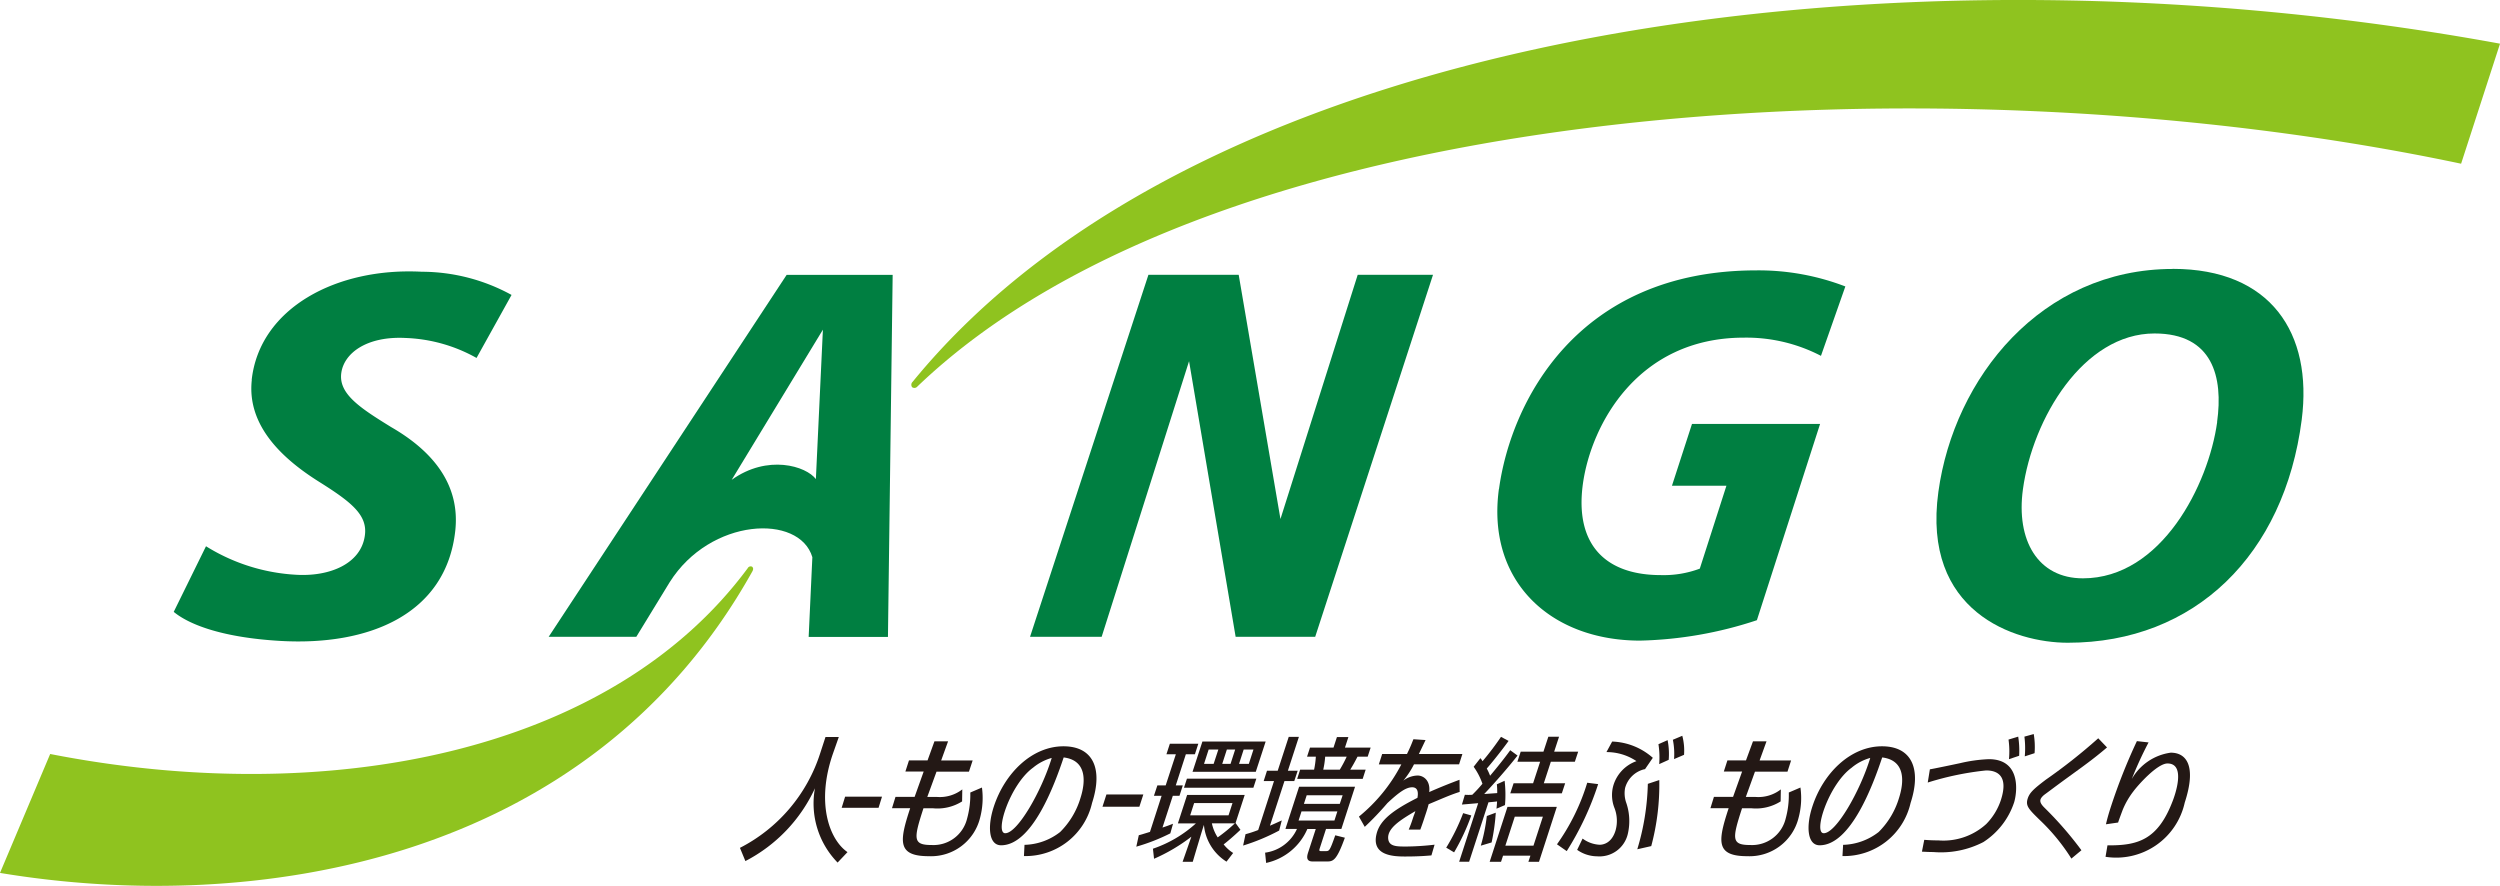
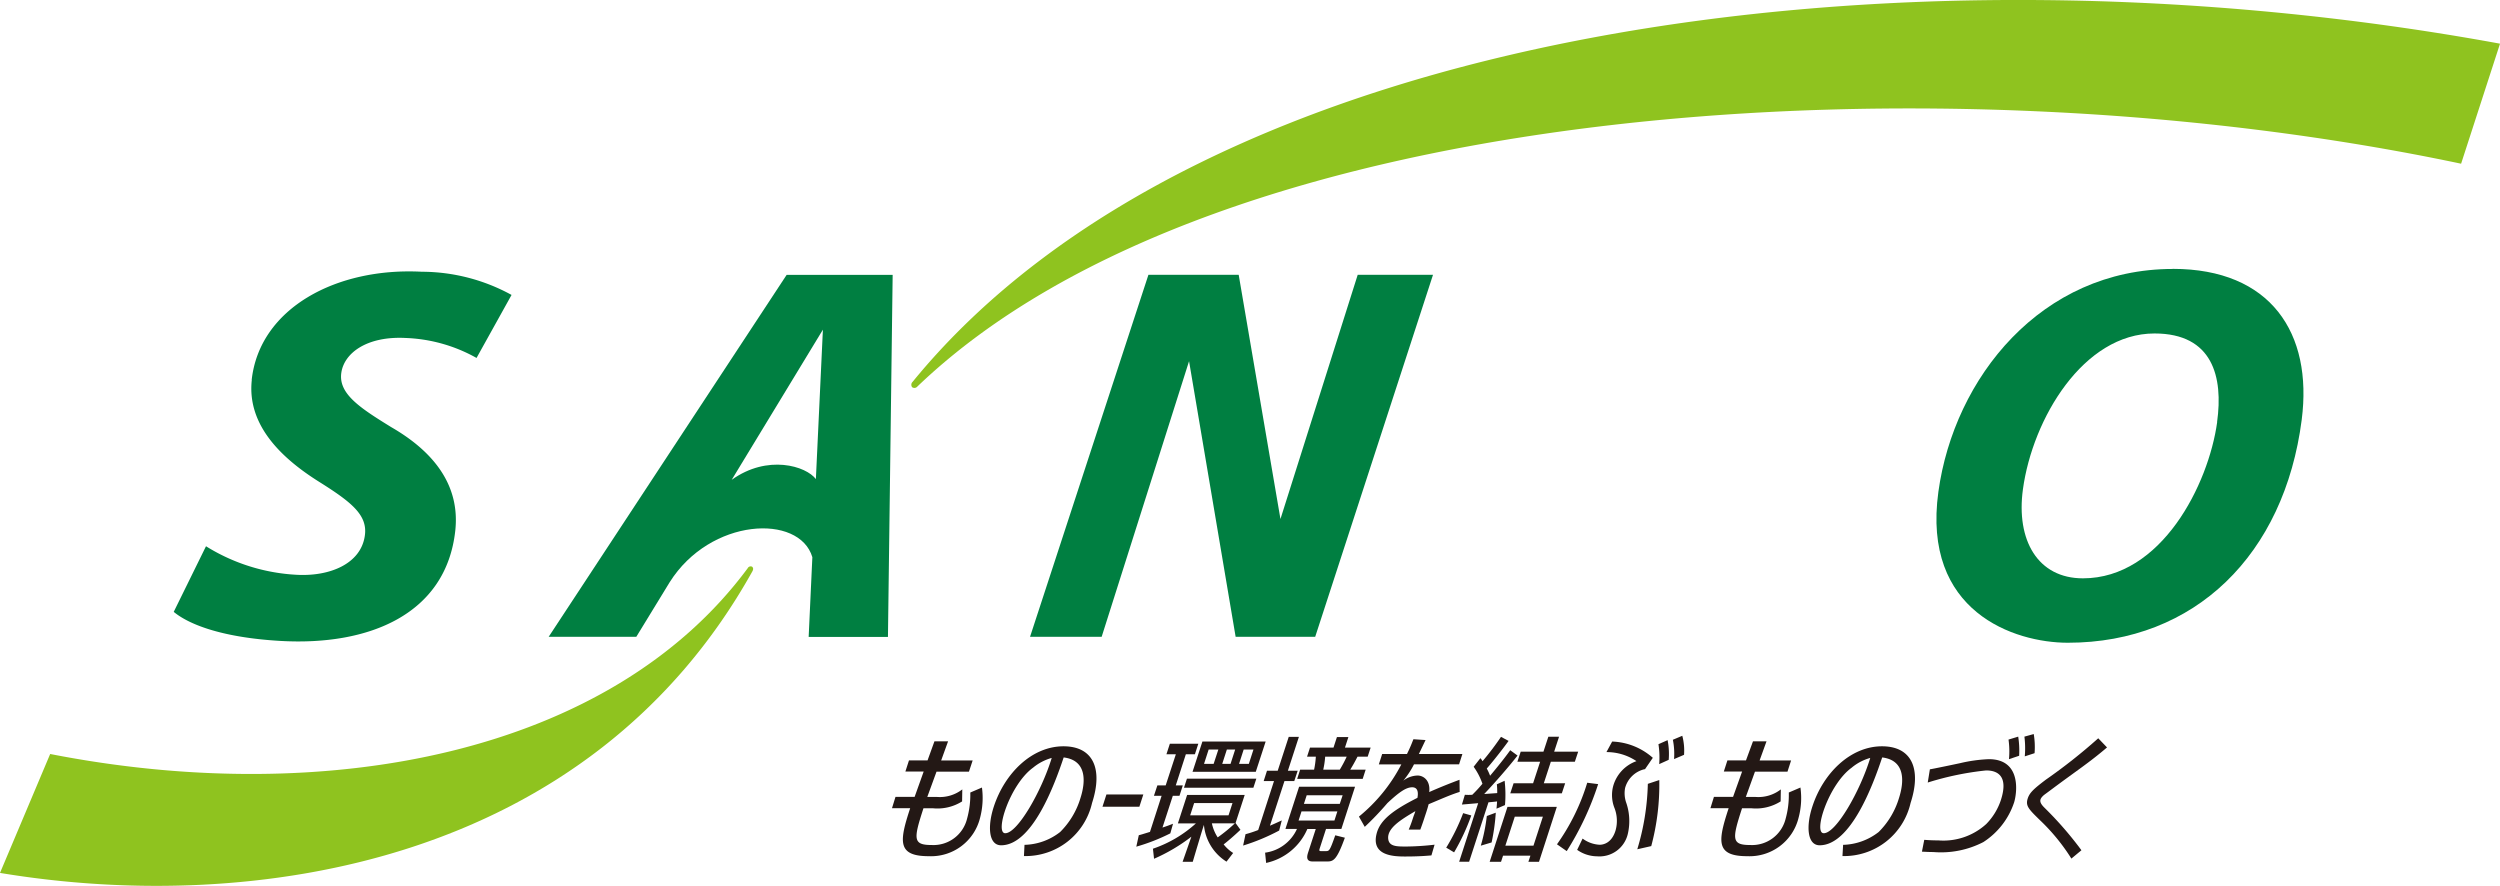
<svg xmlns="http://www.w3.org/2000/svg" width="142.293" height="50.42" viewBox="0 0 142.293 50.42">
  <g id="_レイヤー_1-2" transform="translate(0 -0.002)">
    <path id="パス_1" data-name="パス 1" d="M23.244,35.551c-.289,2.614,1.762,4.5,3.834,5.8,1.862,1.168,2.766,1.9,2.6,3.061-.226,1.62-2.02,2.33-3.871,2.23a10.806,10.806,0,0,1-5.17-1.625L18.8,48.752c.957.789,2.929,1.467,6.027,1.651,5.091.305,9.488-1.515,10-6.29.263-2.488-1.126-4.423-3.655-5.88-1.746-1.078-3-1.883-2.835-3.077.153-1.131,1.452-2.109,3.666-1.993A8.89,8.89,0,0,1,36.035,34.3l1.993-3.587a10.652,10.652,0,0,0-5.107-1.32c-4.854-.258-9.23,2.067-9.683,6.154Z" transform="translate(-8.912 -13.924)" fill="#007f41" />
    <path id="パス_2" data-name="パス 2" d="M59.37,50.351h4.991l1.9-3.108c2.314-3.676,7.384-3.908,8.121-1.425l-.21,4.539h4.513l.268-20.606H72.918L59.37,50.356Zm15.221-8.967c-.557-.757-2.766-1.431-4.8.032l5.191-8.547-.4,8.515Z" transform="translate(-28.145 -14.103)" fill="#007f41" />
    <path id="パス_3" data-name="パス 3" d="M125.723,43.641l-2.377-13.9h-5.138L111.47,50.346h4.076l4.975-15.689,2.651,15.689H127.7l6.706-20.606H130.12Z" transform="translate(-52.843 -14.098)" fill="#007f41" />
-     <path id="パス_4" data-name="パス 4" d="M162.13,41.709c-.715,5.265,2.956,8.625,8.036,8.625a22.618,22.618,0,0,0,6.648-1.162L180.411,38h-7.29l-1.141,3.519h3.1l-1.515,4.718a5.853,5.853,0,0,1-2.219.368c-3.156,0-4.912-1.741-4.434-5.2.463-3.329,3.093-8.315,9.157-8.315a9.2,9.2,0,0,1,4.392,1.036l1.388-3.95a13.763,13.763,0,0,0-5.06-.915c-10.251,0-13.985,7.547-14.653,12.444Z" transform="translate(-76.817 -13.87)" fill="#007f41" />
    <path id="パス_5" data-name="パス 5" d="M223.013,29.1c-7.484,0-12.449,6.19-13.343,12.686-.941,6.827,4.323,8.589,7.368,8.589,7.247,0,12.323-5.023,13.312-12.691.636-4.928-1.757-8.589-7.337-8.589Zm2.525,8.715c-.489,3.55-3.166,8.894-7.642,8.894-2.567,0-3.813-2.167-3.413-5.075.552-4.018,3.44-8.862,7.489-8.862,3.319,0,3.918,2.477,3.561,5.044Z" transform="translate(-99.343 -13.79)" fill="#007f41" />
    <path id="パス_6" data-name="パス 6" d="M140.079,9.32C110.821,3.13,69.5,5.434,52.21,22.006a.217.217,0,0,1-.295.032.228.228,0,0,1,.026-.3C68.52,1.431,108.26-3.755,142.294,2.488ZM42.817,32.262a.186.186,0,0,0-.258.079C34.728,42.923,18.576,46,2.856,42.917L0,49.686c14.437,2.4,33.529-.5,42.827-17.172.063-.121.042-.195-.011-.247Z" transform="translate(0 0)" fill="#8fc31f" />
-     <path id="パス_7" data-name="パス 7" d="M85.7,79.76l-.331.941c-.973,2.8-.216,4.891.826,5.612l-.563.594a4.813,4.813,0,0,1-1.289-4.229,8.81,8.81,0,0,1-3.96,4.144l-.31-.752a9.193,9.193,0,0,0,4.57-5.391l.3-.92H85.7Z" transform="translate(-37.958 -37.81)" fill="#231815" />
-     <path id="パス_8" data-name="パス 8" d="M93.378,86.22l-.195.631h-2.1l.195-.631Z" transform="translate(-43.177 -40.873)" fill="#231815" />
    <path id="パス_9" data-name="パス 9" d="M121.63,85.98l-.226.7h-2.1l.226-.7Z" transform="translate(-56.555 -40.759)" fill="#231815" />
    <path id="パス_10" data-name="パス 10" d="M124.9,85.478a10.933,10.933,0,0,1-1.935.757l.142-.652c.153-.037.21-.058.636-.189l.663-2.056h-.437l.195-.589h.473l.579-1.772h-.536l.195-.6h1.62l-.195.6h-.515l-.573,1.772h.4l-.189.589h-.379l-.589,1.809c.231-.074.368-.126.6-.216l-.153.547Zm1.289,1.62H125.6l.5-1.431a10.09,10.09,0,0,1-2.125,1.257l-.063-.573a6.975,6.975,0,0,0,2.446-1.441h-1.026l.526-1.62h3.277l-.521,1.6.279.384c-.337.321-.778.7-.957.831a2.122,2.122,0,0,0,.542.489l-.379.494A2.756,2.756,0,0,1,126.815,85c-.026.032-.636,2.093-.636,2.093Zm3.44-4.218h-3.95l.168-.515h3.95Zm-1.189.873h-2.183l-.226.7h2.183Zm1.325-1.778h-3.6l.563-1.725h3.6Zm-2.13-1.268h-.552l-.263.815h.547l.268-.815Zm-.368,4.2a2.346,2.346,0,0,0,.331.8,9.02,9.02,0,0,0,.978-.8h-1.3Zm1.325-4.2h-.473l-.263.815h.473Zm1.041,0h-.557l-.263.815h.557Z" transform="translate(-58.29 -38.043)" fill="#231815" />
    <path id="パス_11" data-name="パス 11" d="M136.586,85.078a11.58,11.58,0,0,1-2.056.857l.137-.647a6.433,6.433,0,0,0,.721-.237l.9-2.787H135.7l.189-.589h.61l.626-1.925h.579l-.626,1.925h.558l-.195.589h-.558l-.826,2.54c.326-.137.494-.221.673-.3l-.147.568Zm3.54-.089h-.878l-.337,1.041c-.063.189-.063.221.053.221h.258c.21,0,.237,0,.552-.9l.547.137c-.452,1.257-.652,1.352-.994,1.352h-.847c-.415,0-.3-.358-.242-.536l.426-1.31h-.479a3.319,3.319,0,0,1-2.346,1.93l-.058-.584a2.33,2.33,0,0,0,1.814-1.352h-.657l.778-2.4H140.9l-.778,2.4Zm-.231-1h-2.041l-.168.521h2.041Zm-.221-3.629.195-.6h.652l-.195.6h1.462l-.168.515h-.579c-.179.347-.279.521-.415.742h.878l-.168.521h-3.729l.168-.521h.794a4.934,4.934,0,0,0,.1-.742h-.5l.168-.515Zm.515,2.714h-2.041l-.158.489h2.041l.163-.489Zm-.158-1.457a7.111,7.111,0,0,0,.394-.742H139.2a4.944,4.944,0,0,1-.11.742h.936Z" transform="translate(-63.775 -37.806)" fill="#231815" />
    <path id="パス_12" data-name="パス 12" d="M150.862,80.042c-.1.205-.189.4-.384.8h2.477l-.189.589H150.2a5,5,0,0,1-.61.931,1.373,1.373,0,0,1,.82-.295c.316,0,.736.268.657.941.678-.3,1.273-.531,1.725-.7L152.8,83c-.5.153-1.02.389-1.767.7-.079.316-.179.584-.252.815-.095.289-.163.473-.221.631H149.9c.089-.216.142-.347.247-.673.053-.168.084-.216.131-.379-.847.5-1.6.968-1.546,1.567.042.452.494.447,1.02.447a14.766,14.766,0,0,0,1.62-.105l-.179.61c-.247.021-.7.063-1.5.063-.678,0-1.951-.053-1.615-1.32.205-.773.962-1.336,2.319-2.02.074-.4-.032-.6-.3-.6-.358,0-.768.3-1.41.9a17.258,17.258,0,0,1-1.289,1.352l-.331-.584a9.4,9.4,0,0,0,2.414-2.972H148.2l.189-.589H149.8c.216-.437.284-.636.368-.842l.694.047Z" transform="translate(-69.72 -37.924)" fill="#231815" />
    <path id="パス_13" data-name="パス 13" d="M156.5,86.052a11.412,11.412,0,0,0,.968-1.972l.463.131a12.061,12.061,0,0,1-.978,2.1l-.452-.268Zm4.066-5.254c-.558.721-1.415,1.683-1.9,2.193l.742-.053a4.754,4.754,0,0,0-.021-.5l.442-.2a6.905,6.905,0,0,1,.021,1.383l-.484.205c.016-.163.026-.252.032-.415-.058.016-.442.047-.489.053l-1.1,3.382h-.568l1.083-3.334c-.163.016-.784.068-.926.079l.168-.557a2.806,2.806,0,0,0,.421,0,8.019,8.019,0,0,0,.579-.626,3.726,3.726,0,0,0-.5-.968l.384-.489a.879.879,0,0,1,.121.174,15.99,15.99,0,0,0,1.052-1.388l.431.231c-.331.468-.973,1.273-1.241,1.573a3.073,3.073,0,0,1,.189.41c.673-.8.994-1.241,1.147-1.452l.41.3Zm-2.093,5.133a9.9,9.9,0,0,0,.342-1.688l.51-.189a11.316,11.316,0,0,1-.237,1.694Zm3.308.92h-.6l.116-.352H159.74l-.116.352h-.647l1.015-3.129H162.8l-1.015,3.129Zm.226-2.572h-1.6l-.536,1.651h1.6Zm.92-4.549-.279.852h1.367l-.189.573h-1.367l-.4,1.225h1.215l-.189.573H160.15l.189-.573h1.11l.4-1.225h-1.294l.189-.573h1.294l.279-.852h.6Z" transform="translate(-74.19 -37.796)" fill="#231815" />
    <path id="パス_14" data-name="パス 14" d="M168.49,85.8a12.111,12.111,0,0,0,1.725-3.508l.621.079a16.827,16.827,0,0,1-1.788,3.813l-.557-.389Zm5-4.281a1.5,1.5,0,0,0-1.12,1.073,1.622,1.622,0,0,0,.058.82,3.214,3.214,0,0,1,.095,1.8,1.655,1.655,0,0,1-1.751,1.268,1.989,1.989,0,0,1-1.131-.368l.31-.642a1.771,1.771,0,0,0,.968.352c.2,0,.689-.084.91-.82a2.024,2.024,0,0,0-.058-1.257,2,2,0,0,1-.079-1.262,2.108,2.108,0,0,1,1.325-1.42,3.041,3.041,0,0,0-1.709-.515l.326-.6a3.676,3.676,0,0,1,2.314.926l-.452.657Zm-.426,4.56a13.914,13.914,0,0,0,.6-3.724l.652-.216a13.5,13.5,0,0,1-.458,3.76Zm1.246-4.844a4.827,4.827,0,0,0-.042-1.136l.521-.231a4.063,4.063,0,0,1,.063,1.12l-.547.247Zm.847-.289a4.156,4.156,0,0,0-.068-1.1l.536-.226a3.266,3.266,0,0,1,.1,1.083Z" transform="translate(-79.874 -37.739)" fill="#231815" />
    <path id="パス_15" data-name="パス 15" d="M187.525,80.225h.768l-.394,1.089h1.793l-.205.636h-1.851l-.521,1.441h.568a2.086,2.086,0,0,0,1.425-.431l-.011.684a2.633,2.633,0,0,1-1.678.389H186.9c-.568,1.751-.61,2.093.468,2.093a1.968,1.968,0,0,0,2.014-1.5,5,5,0,0,0,.179-1.488l.663-.284a4.331,4.331,0,0,1-.11,1.736,2.873,2.873,0,0,1-2.914,2.172c-1.814,0-1.678-.852-1.062-2.73H185.1l.2-.647h1.089l.515-1.441h-1.041l.205-.636h1.057l.4-1.089Z" transform="translate(-87.748 -38.028)" fill="#231815" />
    <path id="パス_16" data-name="パス 16" d="M197.686,86.372a3.435,3.435,0,0,0,2.025-.731,4.57,4.57,0,0,0,1.157-1.935c.289-.9.389-2.141-.957-2.309-.521,1.562-1.788,5-3.561,5-.7,0-.784-1.073-.415-2.2.615-1.9,2.167-3.434,3.966-3.434,1.683,0,2.262,1.273,1.625,3.229a3.885,3.885,0,0,1-3.876,3.019l.037-.642Zm.5-4.4c-1.32.947-2.219,3.739-1.6,3.739.7,0,2.072-2.4,2.645-4.286A2.831,2.831,0,0,0,198.186,81.97Z" transform="translate(-92.782 -38.284)" fill="#231815" />
    <path id="パス_17" data-name="パス 17" d="M208.131,85.462c.221.016.452.032.8.032a3.622,3.622,0,0,0,2.724-.931,3.529,3.529,0,0,0,.831-1.357c.458-1.41-.221-1.694-.836-1.694a16.8,16.8,0,0,0-3.324.689l.121-.752c.153-.021,1.436-.289,1.725-.352a8.58,8.58,0,0,1,1.63-.226c1.883,0,1.6,1.957,1.436,2.472a4.3,4.3,0,0,1-1.746,2.246,5.256,5.256,0,0,1-2.845.568c-.284,0-.468-.016-.652-.021l.132-.673Zm4.818-4.591a4.824,4.824,0,0,0-.026-1.115l.552-.168a5.215,5.215,0,0,1,.053,1.089Zm.9-.163a5.388,5.388,0,0,0-.021-1.12l.531-.147a4.471,4.471,0,0,1,.047,1.089l-.552.179Z" transform="translate(-98.604 -37.659)" fill="#231815" />
    <path id="パス_18" data-name="パス 18" d="M221.89,86.753a11.318,11.318,0,0,0-1.788-2.188c-.652-.636-.836-.82-.7-1.241.11-.337.358-.557,1.031-1.068a31.293,31.293,0,0,0,2.982-2.356l.5.521c-.983.841-1.73,1.325-3.072,2.325-.394.295-.479.352-.536.4-.242.221-.284.389.068.726a20.22,20.22,0,0,1,2.083,2.4l-.568.473Z" transform="translate(-103.989 -37.877)" fill="#231815" />
-     <path id="パス_19" data-name="パス 19" d="M230.306,80.284a21.016,21.016,0,0,0-.952,2.077,3.022,3.022,0,0,1,2.219-1.5c.884,0,1.483.742.794,2.845a3.99,3.99,0,0,1-4.507,3.082l.11-.652c1.715.016,2.856-.3,3.7-2.493.147-.368.784-2.167-.284-2.167-.589,0-1.7,1.257-1.941,1.588a4.585,4.585,0,0,0-.6,1.031c-.032.084-.247.652-.268.742l-.694.1c.058-.247.131-.536.289-1.02a32.35,32.35,0,0,1,1.473-3.713l.668.074Z" transform="translate(-108.019 -38.019)" fill="#231815" />
    <path id="パス_20" data-name="パス 20" d="M98.955,80.225h.768l-.394,1.089h1.793l-.21.636H99.065l-.526,1.441h.568a2.086,2.086,0,0,0,1.425-.431l-.011.684a2.633,2.633,0,0,1-1.678.389h-.521c-.568,1.751-.61,2.093.468,2.093a1.968,1.968,0,0,0,2.014-1.5,5.143,5.143,0,0,0,.184-1.488l.663-.284a4.436,4.436,0,0,1-.11,1.736,2.873,2.873,0,0,1-2.914,2.172c-1.814,0-1.678-.852-1.062-2.73H96.53l.2-.647h1.089l.515-1.441H97.293l.205-.636h1.057l.394-1.089Z" transform="translate(-45.761 -38.028)" fill="#231815" />
    <path id="パス_21" data-name="パス 21" d="M109.105,86.372a3.423,3.423,0,0,0,2.025-.731,4.57,4.57,0,0,0,1.157-1.935c.289-.9.389-2.141-.957-2.309-.521,1.562-1.788,5-3.561,5-.71,0-.784-1.073-.415-2.2.621-1.9,2.167-3.434,3.966-3.434,1.683,0,2.262,1.273,1.625,3.229a3.885,3.885,0,0,1-3.876,3.019l.032-.642Zm.494-4.4c-1.32.947-2.214,3.739-1.594,3.739.7,0,2.072-2.4,2.645-4.286A2.879,2.879,0,0,0,109.6,81.97Z" transform="translate(-50.789 -38.284)" fill="#231815" />
  </g>
</svg>